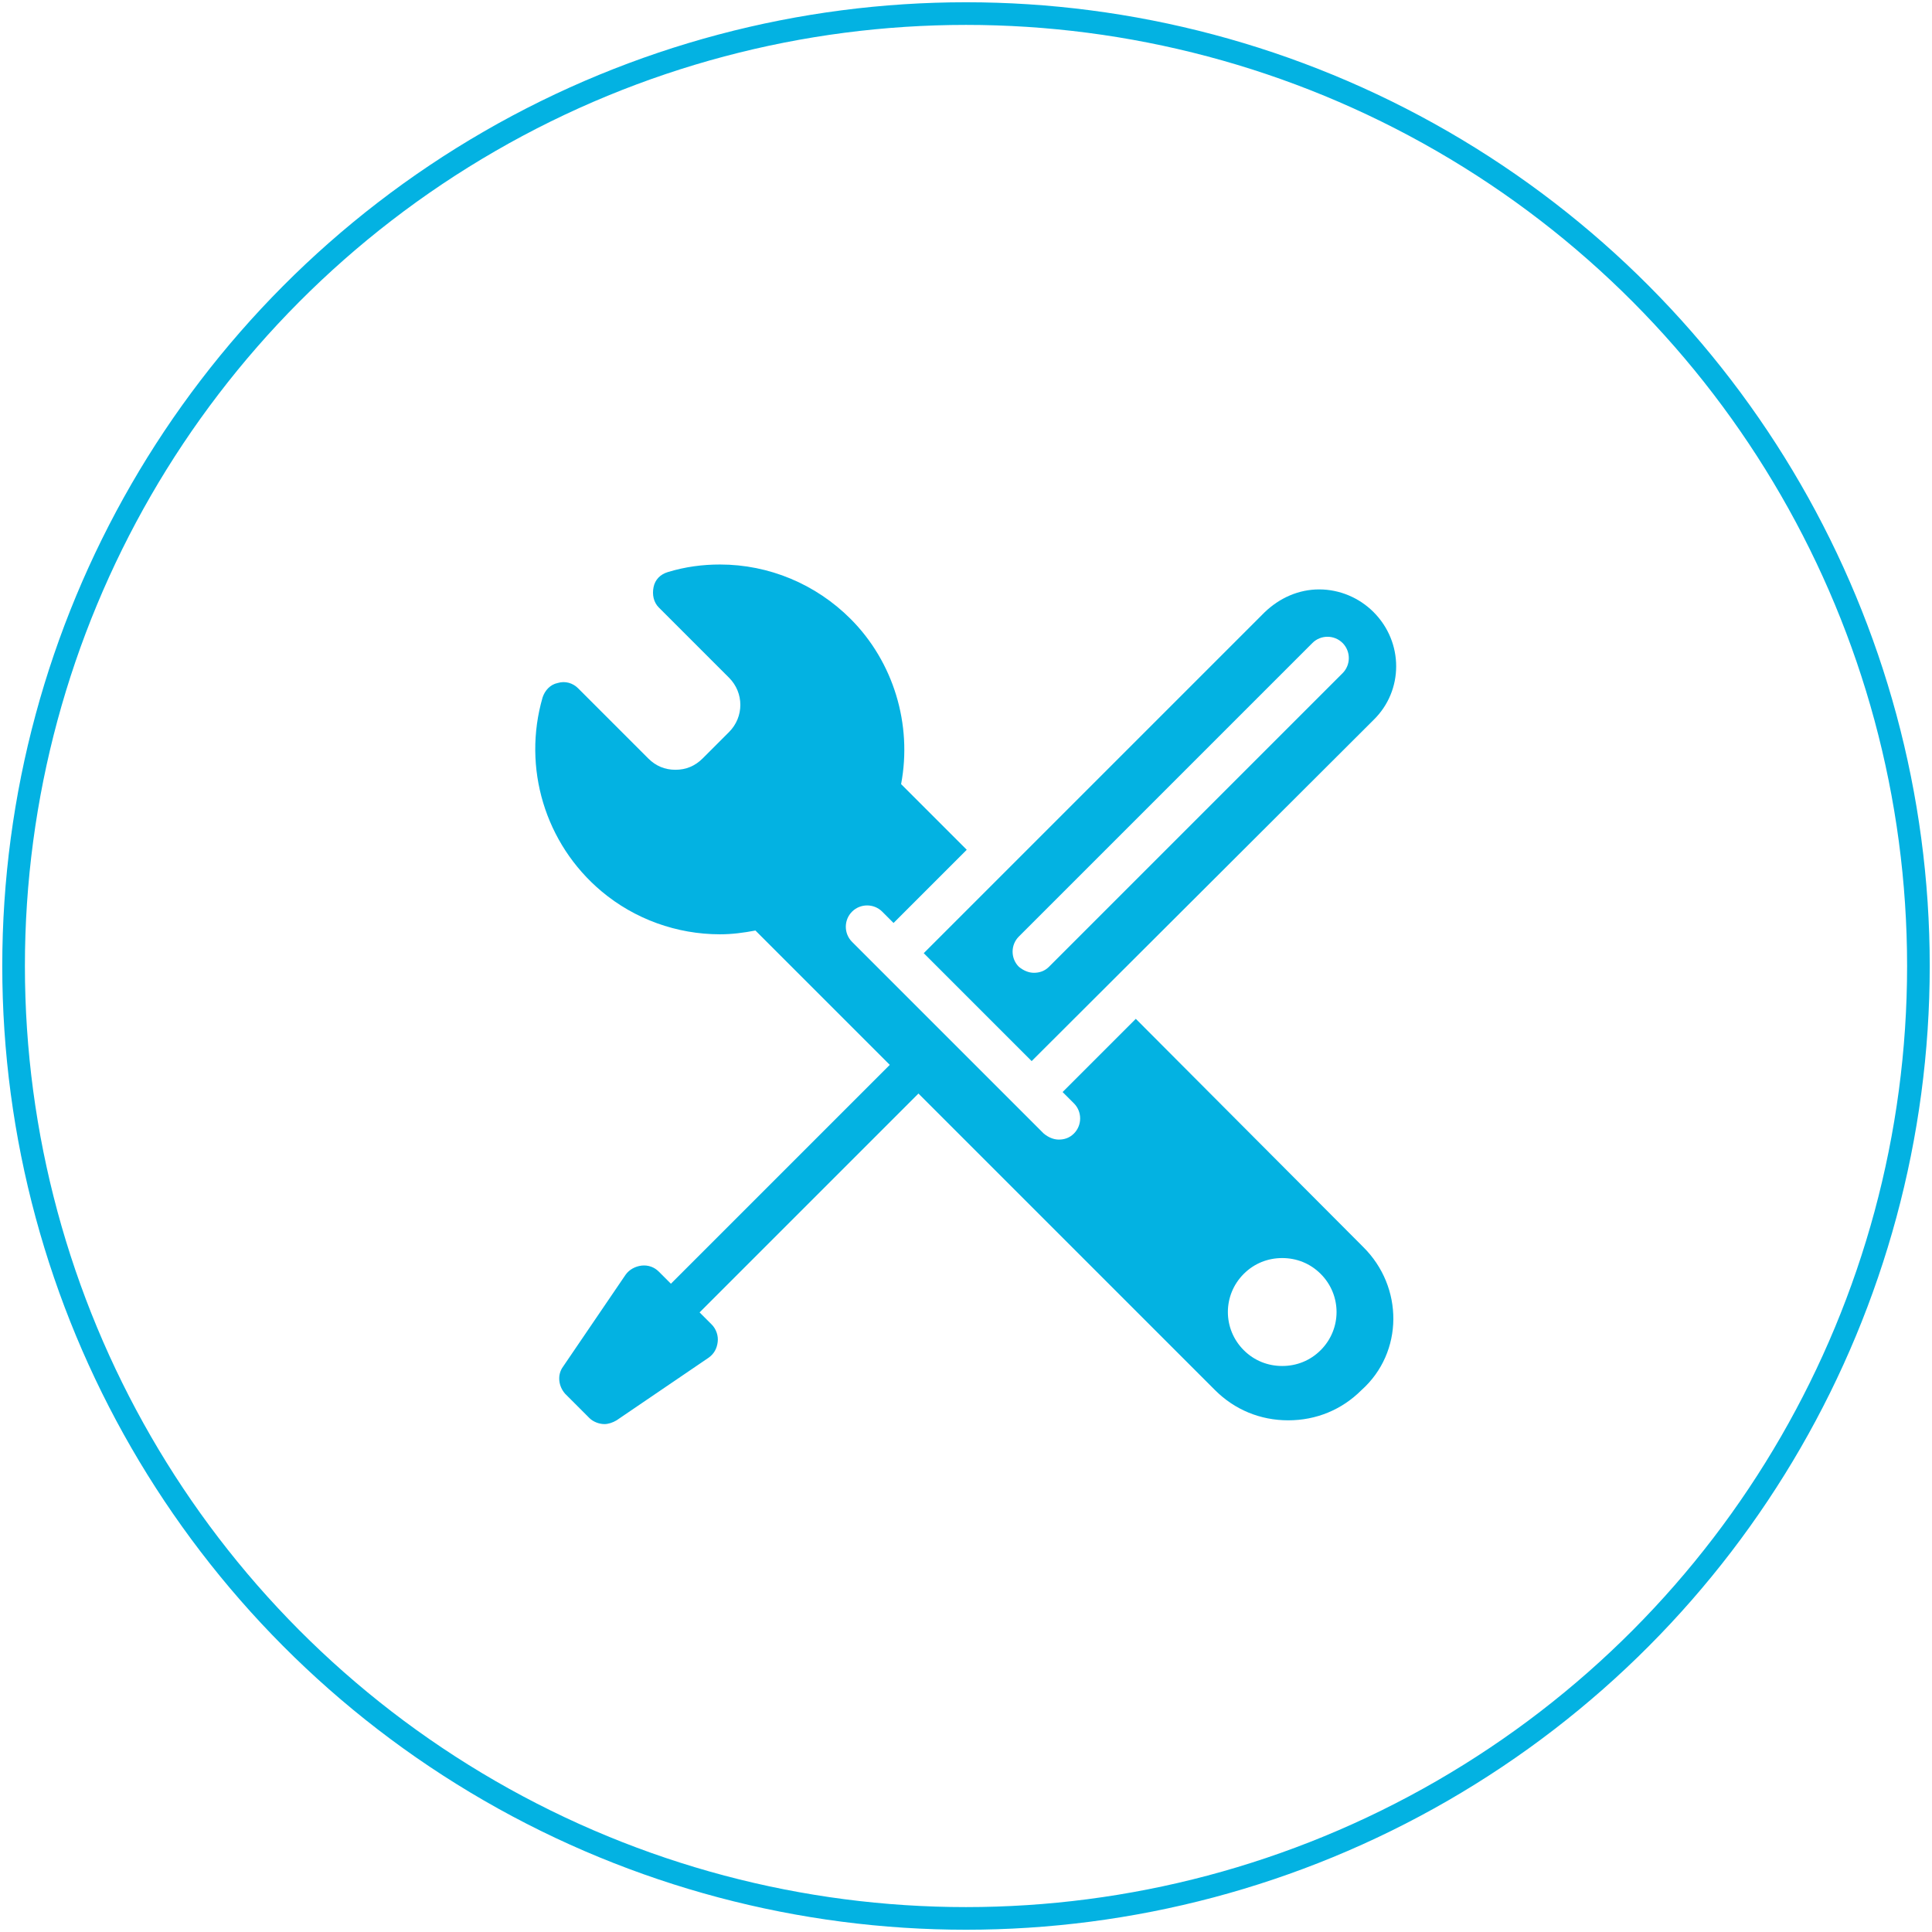
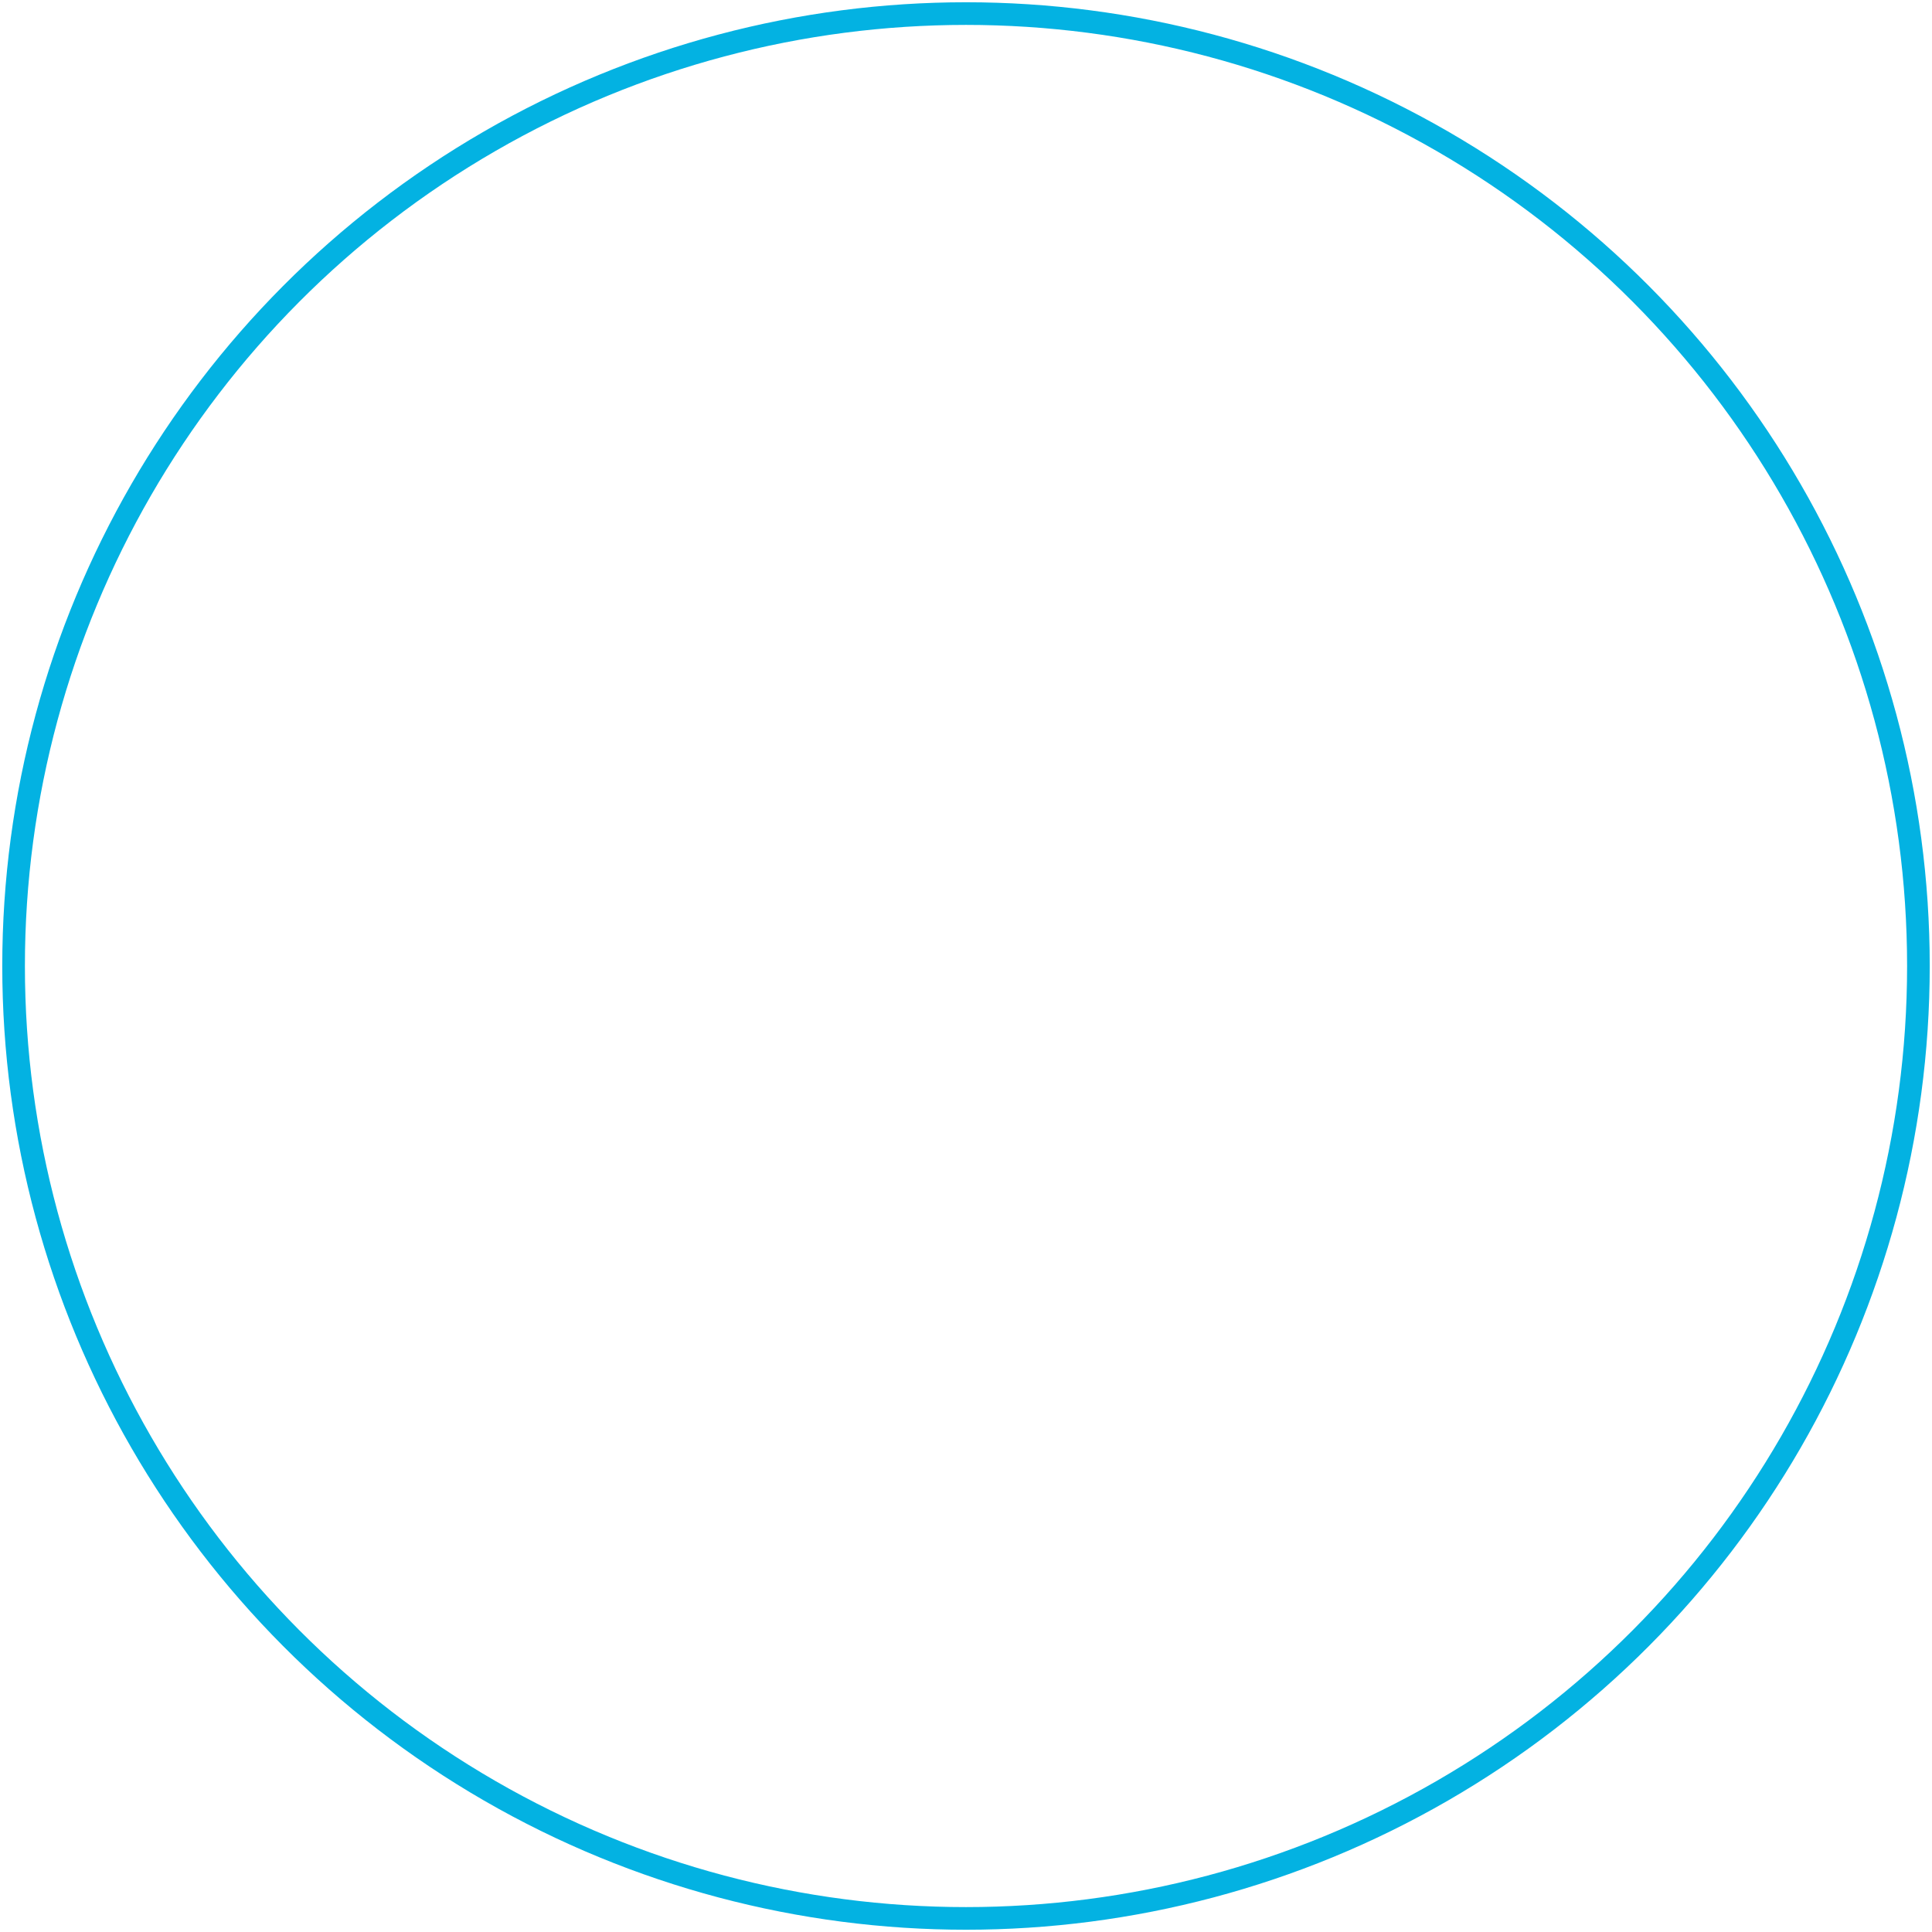
<svg xmlns="http://www.w3.org/2000/svg" version="1.1" id="Layer_1" x="0px" y="0px" viewBox="0 0 256 256" enable-background="new 0 0 256 256" xml:space="preserve">
  <circle fill="none" stroke="#03B2E2" stroke-width="3" stroke-miterlimit="10" cx="128" cy="128" r="126.2" />
-   <path fill="#03B2E2" d="M182,81.1c-1.9-1.9-4.5-3-7.2-3c-2.7,0-5.2,1.1-7.2,3l-45.2,45.2l14.3,14.3L182,95.4  C186,91.5,186,85.1,182,81.1z M177.9,89.2l-38.9,38.9c-0.6,0.6-1.3,0.8-2,0.8c-0.7,0-1.4-0.3-2-0.8c-1.1-1.1-1.1-2.9,0-4l38.9-38.9  c1.1-1.1,2.9-1.1,4,0C179,86.3,179,88.1,177.9,89.2z M180.6,165.2L150.5,135l-9.7,9.7l1.5,1.5c1.1,1.1,1.1,2.9,0,4  c-0.6,0.6-1.3,0.8-2,0.8c-0.7,0-1.4-0.3-2-0.8l-3.5-3.5c0,0,0,0,0,0l-7.2-7.2l0,0l-4-4l0,0l-7.2-7.2l0,0l-3.5-3.5  c-1.1-1.1-1.1-2.9,0-4c1.1-1.1,2.9-1.1,4,0l1.5,1.5l9.7-9.7l-8.7-8.7c1.5-7.9-1-16.2-6.7-21.9c-4.6-4.6-10.8-7.2-17.3-7.2  c-2.3,0-4.6,0.3-6.9,1c-1,0.3-1.7,1-1.9,2c-0.2,1,0,2,0.7,2.7l9.3,9.3c2,2,2,5.2,0,7.2l-3.5,3.5c-1,1-2.2,1.5-3.6,1.5  c-1.4,0-2.6-0.5-3.6-1.5l-9.3-9.3c-0.7-0.7-1.7-1-2.7-0.7c-1,0.2-1.7,1-2,1.9c-2.7,9.3,0.3,19.4,7.8,25.7c4.4,3.7,10,5.7,15.7,5.7  c1.6,0,3.1-0.2,4.7-0.5l17.8,17.8l-29,29l-1.6-1.6c-0.6-0.6-1.4-0.9-2.3-0.8c-0.8,0.1-1.6,0.5-2.1,1.2l-8.3,12.2  c-0.8,1.1-0.6,2.6,0.3,3.6l3.2,3.2c0.5,0.5,1.3,0.8,2,0.8c0.5,0,1.1-0.2,1.6-0.5l12.2-8.3c0.7-0.5,1.1-1.2,1.2-2.1  c0.1-0.8-0.2-1.7-0.8-2.3l-1.6-1.6l29-29l39.3,39.3c2.6,2.6,6,4,9.7,4c3.7,0,7.1-1.4,9.7-4C186,179.2,186,170.5,180.6,165.2z   M175,178.9c-1.4,1.4-3.2,2.1-5.1,2.1c-1.9,0-3.7-0.7-5.1-2.1c-2.8-2.8-2.8-7.3,0-10.1c1.4-1.4,3.2-2.1,5.1-2.1  c1.9,0,3.7,0.7,5.1,2.1C177.8,171.6,177.8,176.1,175,178.9z" />
</svg>